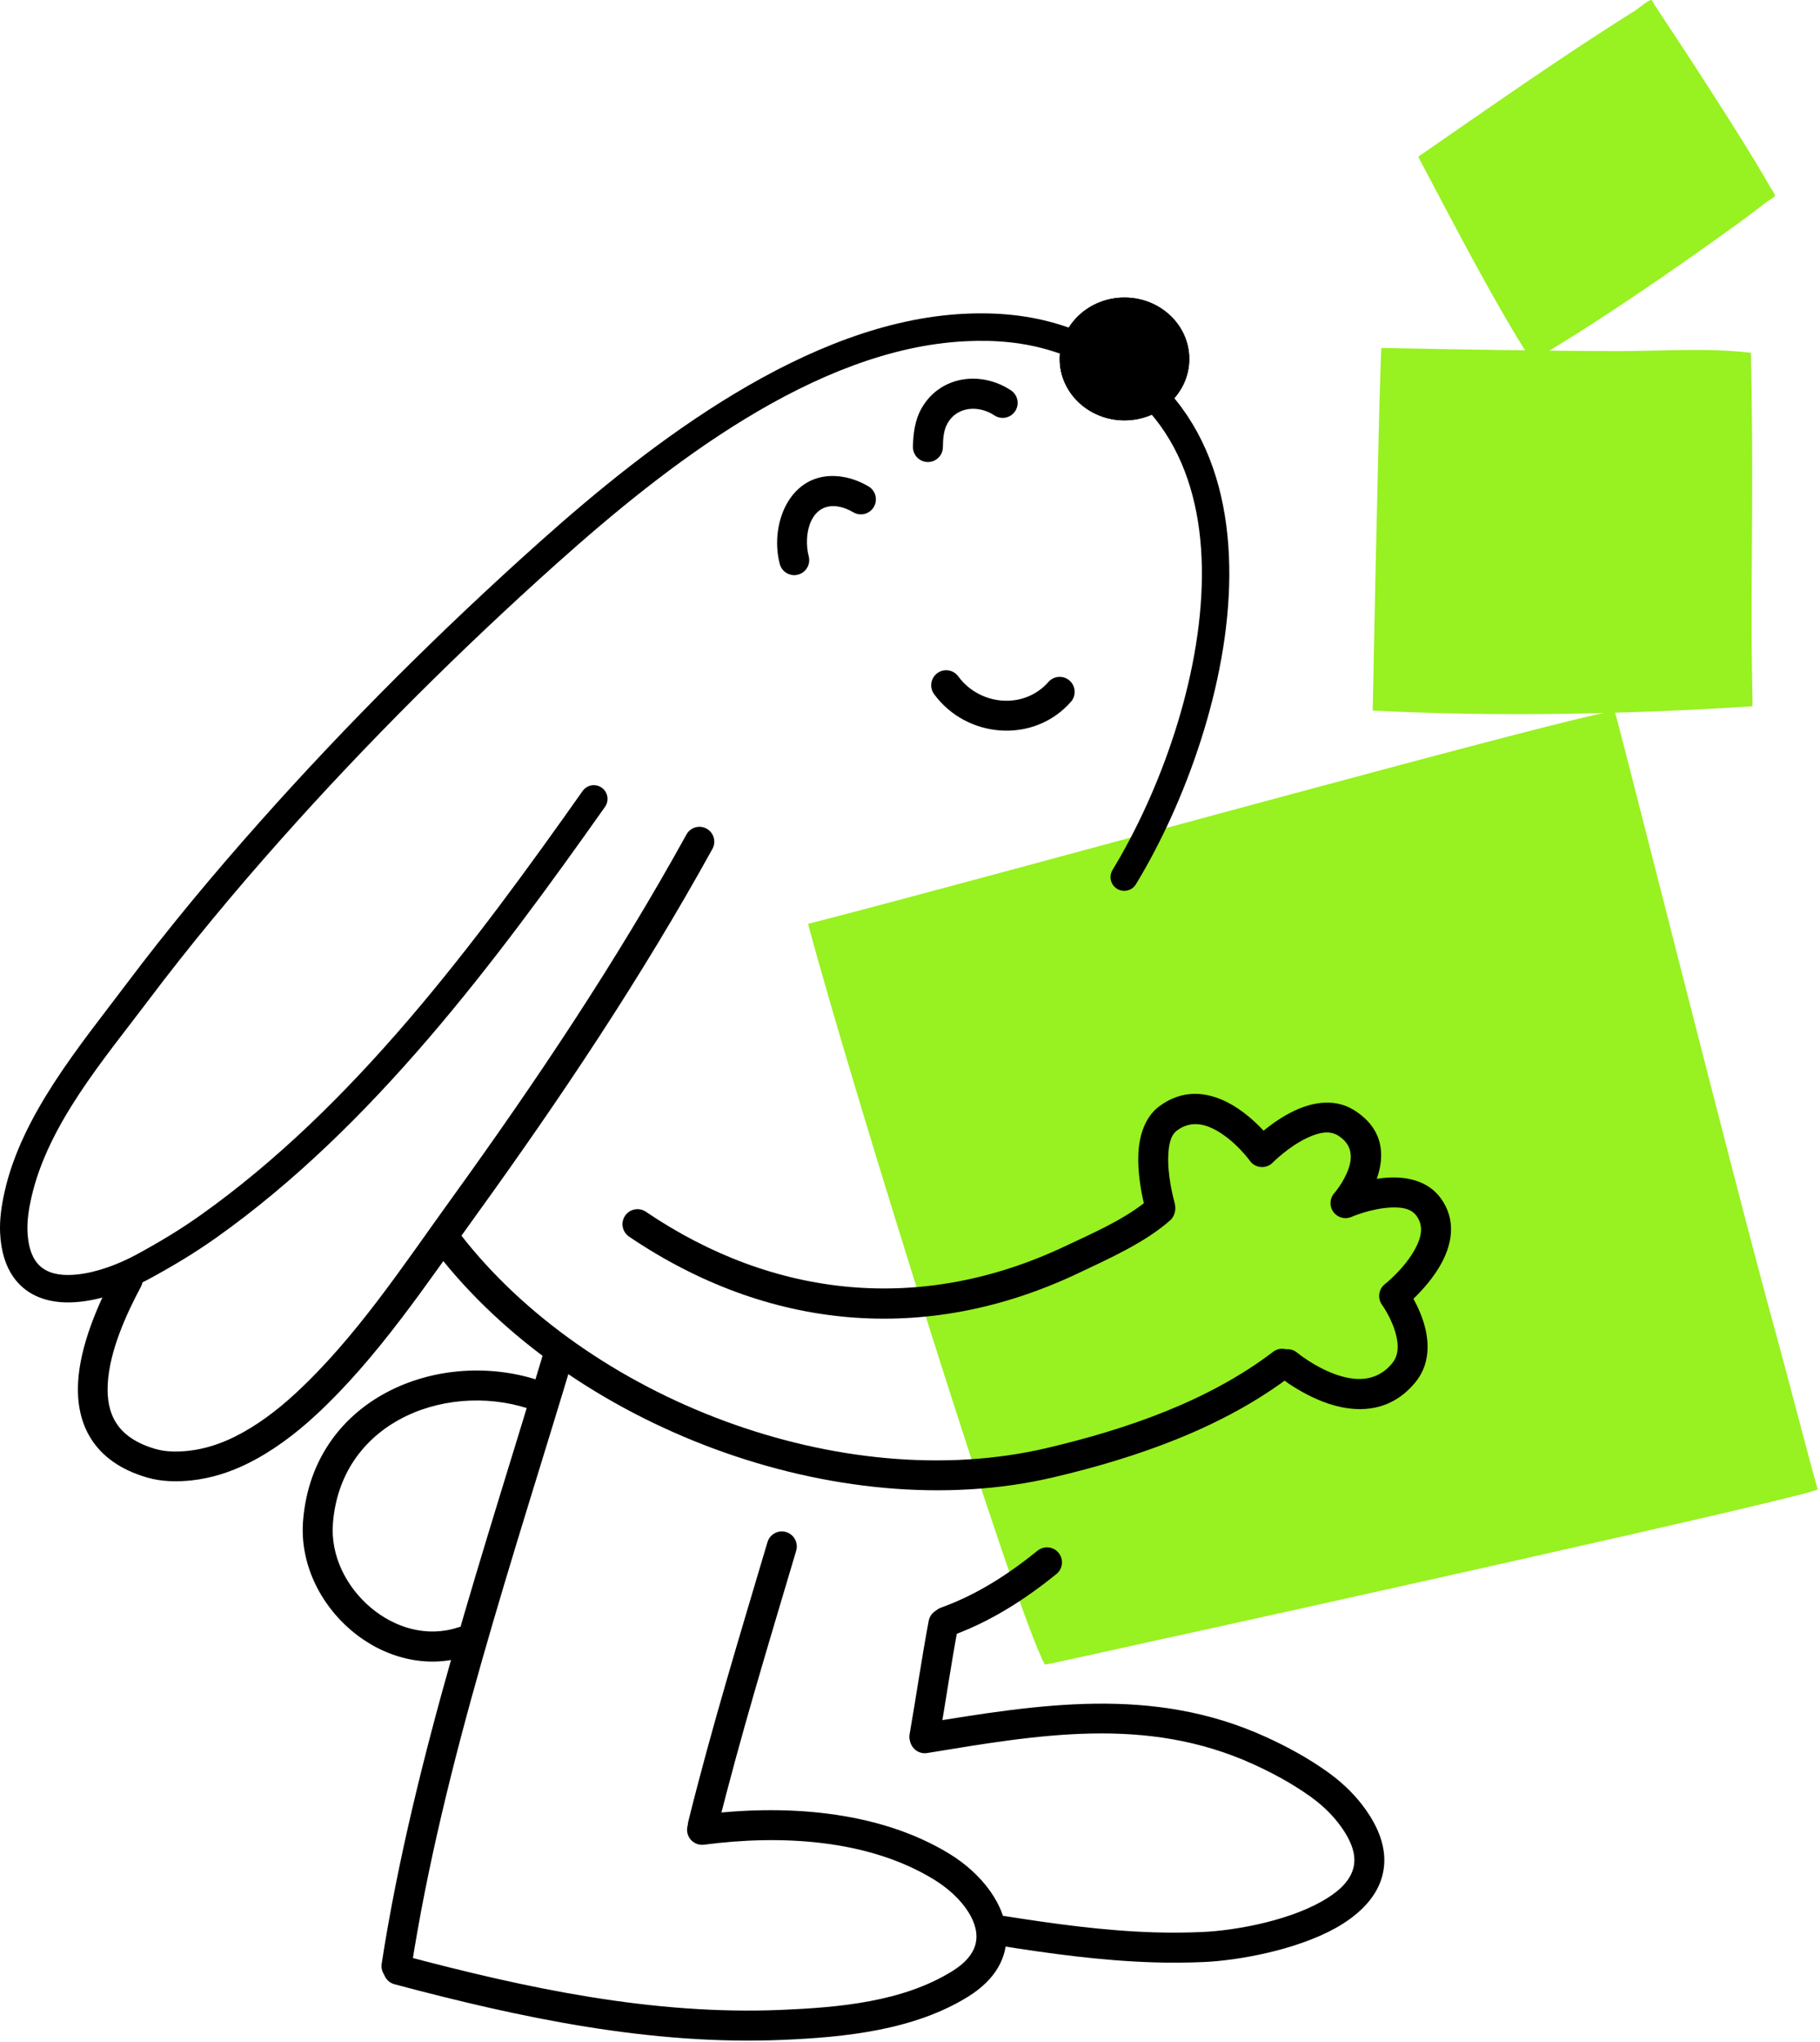
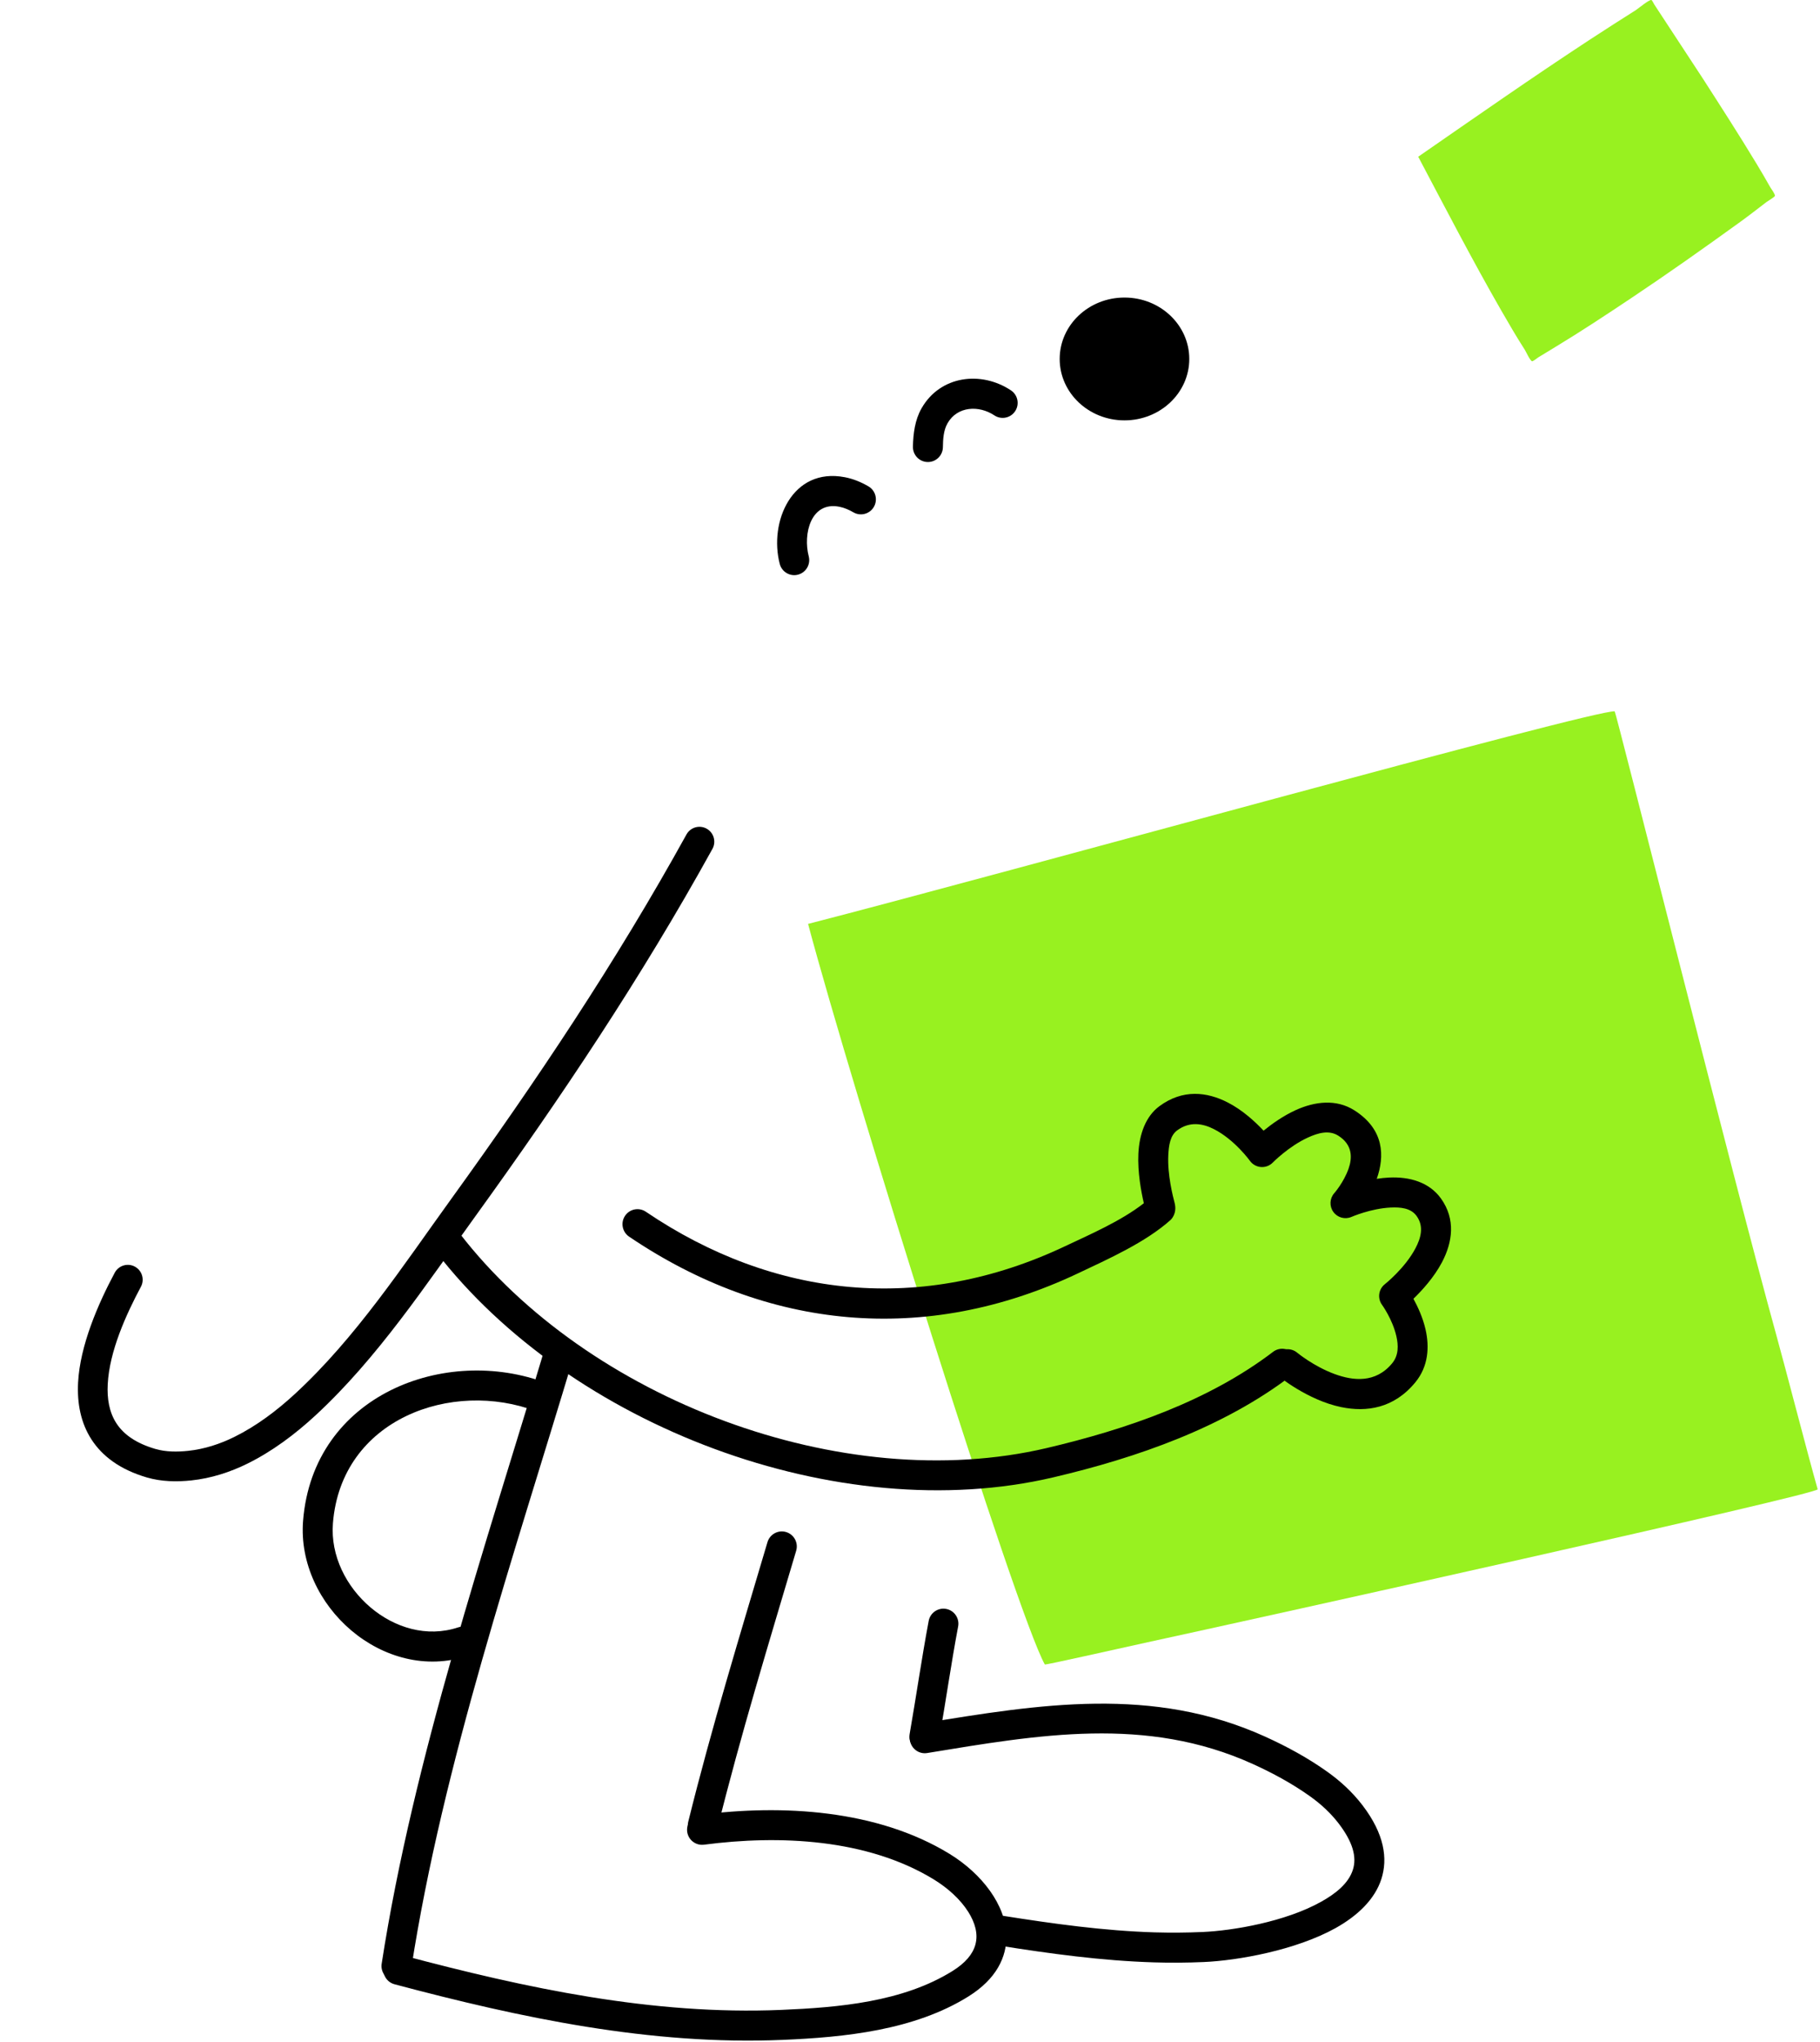
<svg xmlns="http://www.w3.org/2000/svg" width="156" height="175" viewBox="0 0 156 175" fill="none">
  <g clip-path="url(#clip0_1756_717)">
    <path fill-rule="evenodd" clip-rule="evenodd" d="M69.263 79.165C85.487 74.999 136.651 60.786 138.402 60.951C138.505 60.961 148.654 101.387 152.212 114.234C153.09 117.405 154.903 124.444 155.8 127.61C155.916 128.019 107.591 138.717 98.115 140.773C95.895 141.255 89.591 142.686 89.555 142.621C87.073 138.163 73.013 93.215 69.263 79.165Z" fill="#98F120" />
-     <path fill-rule="evenodd" clip-rule="evenodd" d="M49.941 67.774C40.69 80.866 30.369 94.769 17.182 104.128C15.423 105.377 13.571 106.486 11.674 107.51C10.205 108.303 8.335 109.029 6.597 109.207C5.488 109.32 4.435 109.226 3.649 108.659C2.878 108.103 2.433 107.1 2.357 105.552C2.309 104.578 2.47 103.599 2.681 102.652C4.087 96.349 8.919 90.762 12.697 85.743C16.281 80.983 20.078 76.428 24.036 71.977C31.445 63.645 39.496 55.638 47.804 48.209C57.019 39.97 69.853 29.875 82.746 29.24C85.32 29.113 87.805 29.321 90.271 30.106C99.827 33.146 103.082 40.856 103.02 49.379C102.956 58.206 99.397 67.902 95.36 74.543C95.022 75.098 95.198 75.823 95.751 76.16C96.305 76.499 97.028 76.323 97.365 75.768C101.595 68.81 105.301 58.644 105.369 49.396C105.438 39.845 101.691 31.27 90.982 27.863C88.245 26.992 85.488 26.748 82.631 26.888C69.232 27.549 55.816 37.891 46.241 46.453C37.866 53.94 29.751 62.013 22.283 70.411C18.282 74.91 14.444 79.514 10.823 84.325C6.854 89.598 1.865 95.517 0.389 102.139C0.132 103.291 -0.048 104.484 0.011 105.668C0.09 107.279 0.503 108.482 1.109 109.367C2.135 110.868 3.732 111.533 5.566 111.595C7.925 111.675 10.704 110.707 12.788 109.582C14.769 108.512 16.702 107.353 18.54 106.049C31.94 96.538 42.457 82.438 51.858 69.135C52.232 68.605 52.107 67.87 51.578 67.494C51.049 67.119 50.316 67.244 49.941 67.774Z" fill="black" />
    <path fill-rule="evenodd" clip-rule="evenodd" d="M9.835 109.052C8.404 111.729 6.858 115.286 6.693 118.471C6.6 120.256 6.929 121.933 7.842 123.342C8.752 124.746 10.248 125.911 12.592 126.598C13.816 126.956 15.139 126.984 16.397 126.851C18.075 126.674 19.712 126.153 21.22 125.406C23.35 124.35 25.278 122.905 27.023 121.296C32.356 116.376 36.49 110.108 40.716 104.257C48.085 94.053 54.974 83.766 61.066 72.738C61.406 72.122 61.183 71.346 60.569 71.005C59.954 70.664 59.179 70.887 58.84 71.503C52.797 82.44 45.964 92.642 38.655 102.762C34.527 108.477 30.509 114.614 25.3 119.42C23.733 120.865 22.006 122.172 20.093 123.12C18.853 123.735 17.509 124.169 16.131 124.315C15.197 124.414 14.214 124.416 13.306 124.15C11.682 123.674 10.606 122.925 9.976 121.953C9.35 120.987 9.17 119.827 9.234 118.604C9.381 115.775 10.807 112.634 12.078 110.256C12.41 109.636 12.176 108.862 11.557 108.53C10.939 108.198 10.167 108.432 9.835 109.052Z" fill="black" />
-     <path fill-rule="evenodd" clip-rule="evenodd" d="M117.659 60.885C117.811 53.035 117.98 45.18 118.171 37.332C118.218 35.4 118.26 33.467 118.332 31.535C118.336 31.425 118.393 29.815 118.401 29.815C125.084 29.937 131.772 30.067 138.457 30.086C142.302 30.097 146.255 29.776 150.084 30.23C150.094 30.231 150.09 30.985 150.091 31.064C150.103 32.05 150.13 33.035 150.144 34.021C150.199 38.043 150.191 42.065 150.167 46.087C150.145 49.794 150.102 53.498 150.164 57.206C150.179 58.074 150.198 58.941 150.209 59.809C150.209 59.868 150.223 60.518 150.213 60.519C139.492 61.203 128.394 61.433 117.659 60.885Z" fill="#98F120" />
-     <path fill-rule="evenodd" clip-rule="evenodd" d="M121.561 13.43C123.902 17.851 126.188 22.273 128.682 26.611C129.333 27.743 129.989 28.869 130.695 29.968C130.799 30.131 131.154 30.912 131.316 30.954C131.401 30.977 131.777 30.668 131.856 30.619C132.348 30.316 132.843 30.017 133.338 29.718C135.527 28.394 137.673 26.975 139.802 25.555C142.973 23.439 146.092 21.233 149.182 19C149.942 18.451 150.679 17.87 151.425 17.303C151.484 17.258 152.14 16.866 152.137 16.777C152.132 16.581 151.833 16.213 151.736 16.041C151.353 15.359 150.957 14.685 150.553 14.016C149.055 11.542 147.496 9.121 145.931 6.689C144.85 5.01 143.758 3.342 142.648 1.682C142.362 1.254 142.08 0.822 141.799 0.389C141.769 0.343 141.611 0.019 141.549 0.002C141.356 -0.049 140.408 0.744 140.217 0.865C138.9 1.699 137.585 2.537 136.28 3.392C131.316 6.644 126.441 10.052 121.561 13.43Z" fill="#98F120" />
+     <path fill-rule="evenodd" clip-rule="evenodd" d="M121.561 13.43C123.902 17.851 126.188 22.273 128.682 26.611C129.333 27.743 129.989 28.869 130.695 29.968C130.799 30.131 131.154 30.912 131.316 30.954C131.401 30.977 131.777 30.668 131.856 30.619C132.348 30.316 132.843 30.017 133.338 29.718C135.527 28.394 137.673 26.975 139.802 25.555C142.973 23.439 146.092 21.233 149.182 19C149.942 18.451 150.679 17.87 151.425 17.303C151.484 17.258 152.14 16.866 152.137 16.777C152.132 16.581 151.833 16.213 151.736 16.041C151.353 15.359 150.957 14.685 150.553 14.016C149.055 11.542 147.496 9.121 145.931 6.689C142.362 1.254 142.08 0.822 141.799 0.389C141.769 0.343 141.611 0.019 141.549 0.002C141.356 -0.049 140.408 0.744 140.217 0.865C138.9 1.699 137.585 2.537 136.28 3.392C131.316 6.644 126.441 10.052 121.561 13.43Z" fill="#98F120" />
    <path fill-rule="evenodd" clip-rule="evenodd" d="M37.381 107.275C48.899 122.196 71.847 130.914 90.286 126.587C97.493 124.896 104.864 122.311 110.677 117.88C111.241 117.45 111.351 116.642 110.922 116.077C110.493 115.512 109.687 115.402 109.123 115.832C103.59 120.049 96.56 122.472 89.701 124.081C72.171 128.195 50.362 119.886 39.412 105.7C38.978 105.139 38.171 105.036 37.611 105.47C37.05 105.904 36.947 106.714 37.381 107.275Z" fill="black" />
    <path fill-rule="evenodd" clip-rule="evenodd" d="M98.043 103.099C96.095 104.622 93.446 105.765 91.299 106.78C79.059 112.574 66.393 111.296 55.359 103.829C54.772 103.431 53.973 103.586 53.577 104.175C53.18 104.763 53.335 105.564 53.922 105.961C65.734 113.955 79.293 115.309 92.396 109.108C94.972 107.889 98.188 106.457 100.337 104.531C100.359 104.511 100.921 103.997 100.682 103.075C100.541 102.532 100.057 100.688 100.139 98.975C100.18 98.135 100.302 97.299 100.9 96.857C101.985 96.056 103.106 96.267 104.057 96.753C105.835 97.659 107.14 99.471 107.14 99.471C107.362 99.777 107.706 99.969 108.083 99.997C108.459 100.026 108.828 99.886 109.093 99.617C109.093 99.617 110.46 98.222 112.119 97.466C112.968 97.079 113.911 96.803 114.713 97.313C115.956 98.103 115.912 99.227 115.59 100.143C115.176 101.317 114.365 102.239 114.365 102.239C113.967 102.691 113.935 103.359 114.289 103.847C114.642 104.335 115.286 104.511 115.838 104.272C115.838 104.272 117.504 103.546 119.197 103.469C120.04 103.43 120.929 103.503 121.426 104.197C122.071 105.095 121.785 106.091 121.324 106.963C120.415 108.686 118.7 110.038 118.7 110.038C118.159 110.466 118.053 111.246 118.459 111.804C118.459 111.804 119.356 113.037 119.688 114.492C119.863 115.261 119.899 116.119 119.333 116.808C117.908 118.543 115.969 118.313 114.403 117.738C112.59 117.072 111.188 115.906 111.188 115.906C110.643 115.451 109.833 115.526 109.379 116.072C108.926 116.617 109 117.429 109.545 117.884C109.545 117.884 112.065 119.975 114.967 120.571C117.13 121.015 119.475 120.685 121.316 118.443C122.429 117.088 122.535 115.432 122.191 113.92C121.958 112.897 121.519 111.955 121.151 111.287C121.88 110.583 122.913 109.456 123.594 108.167C124.505 106.441 124.786 104.471 123.511 102.694C122.497 101.28 120.799 100.82 119.081 100.898C118.719 100.914 118.358 100.954 118.008 101.009C118.009 101.005 118.01 101.002 118.011 100.999C118.683 99.091 118.675 96.783 116.088 95.139C114.536 94.153 112.7 94.375 111.057 95.123C109.98 95.614 109 96.318 108.306 96.883C107.588 96.116 106.497 95.109 105.222 94.459C103.458 93.559 101.388 93.301 99.378 94.784C98.195 95.658 97.655 97.19 97.575 98.85C97.498 100.442 97.819 102.13 98.043 103.099Z" fill="black" />
    <path fill-rule="evenodd" clip-rule="evenodd" d="M46.712 115.49C41.586 132.596 35.44 150.657 32.715 168.262C32.606 168.967 33.086 169.623 33.786 169.732C34.487 169.842 35.144 169.359 35.252 168.658C37.96 151.165 44.079 133.225 49.172 116.23C49.376 115.549 48.99 114.831 48.311 114.627C47.633 114.423 46.916 114.809 46.712 115.49Z" fill="black" />
    <path fill-rule="evenodd" clip-rule="evenodd" d="M46.862 118.518C38.202 115.227 26.828 119.494 25.977 130.322C25.694 133.93 27.409 137.416 30.102 139.698C32.821 142.002 36.509 143.067 40.074 141.888C40.747 141.666 41.113 140.937 40.891 140.263C40.669 139.588 39.942 139.221 39.269 139.444C36.58 140.333 33.811 139.471 31.76 137.733C29.684 135.974 28.318 133.305 28.537 130.524C29.242 121.549 38.773 118.196 45.952 120.925C46.614 121.176 47.356 120.842 47.607 120.178C47.859 119.514 47.525 118.77 46.862 118.518Z" fill="black" />
-     <path fill-rule="evenodd" clip-rule="evenodd" d="M88.936 132.869C86.408 134.911 83.733 136.643 80.663 137.749C79.996 137.989 79.649 138.727 79.889 139.395C80.129 140.063 80.865 140.411 81.532 140.171C84.874 138.967 87.796 137.096 90.548 134.872C91.1 134.426 91.187 133.616 90.742 133.063C90.297 132.51 89.488 132.423 88.936 132.869Z" fill="black" />
    <path fill-rule="evenodd" clip-rule="evenodd" d="M79.602 138.888C78.999 142.098 78.532 145.362 77.968 148.588C77.846 149.287 78.314 149.955 79.012 150.077C79.71 150.2 80.376 149.731 80.498 149.031C81.059 145.816 81.525 142.564 82.126 139.364C82.257 138.666 81.798 137.992 81.101 137.861C80.405 137.73 79.733 138.19 79.602 138.888Z" fill="black" />
    <path fill-rule="evenodd" clip-rule="evenodd" d="M79.476 150.209C89.01 148.648 98.241 146.997 107.394 151.154C109.105 151.931 110.771 152.833 112.302 153.927C113.217 154.58 114.059 155.353 114.744 156.247C115.947 157.82 116.317 159.113 115.958 160.22C115.586 161.368 114.525 162.24 113.22 162.964C110.152 164.669 105.694 165.428 103.081 165.544C101.716 165.605 100.349 165.614 98.984 165.576C94.626 165.444 90.294 164.839 85.992 164.16C85.292 164.051 84.635 164.53 84.524 165.232C84.414 165.933 84.892 166.592 85.592 166.702C90 167.4 94.44 168.011 98.906 168.146C100.335 168.191 101.765 168.178 103.194 168.117C106.101 167.989 111.053 167.11 114.465 165.216C116.402 164.138 117.848 162.719 118.4 161.014C118.965 159.271 118.675 157.154 116.781 154.68C115.942 153.583 114.914 152.631 113.792 151.83C112.126 150.64 110.316 149.655 108.454 148.81C98.815 144.433 89.101 146.025 79.062 147.67C78.362 147.784 77.887 148.446 78.002 149.147C78.116 149.848 78.776 150.324 79.476 150.209Z" fill="black" />
    <path fill-rule="evenodd" clip-rule="evenodd" d="M69.32 47.67C68.819 45.747 69.5 42.947 71.939 43.42C72.369 43.503 72.771 43.681 73.148 43.9C73.762 44.256 74.548 44.046 74.903 43.432C75.258 42.817 75.049 42.029 74.436 41.673C73.811 41.31 73.138 41.031 72.427 40.893C67.883 40.013 65.902 44.738 66.835 48.319C67.014 49.007 67.716 49.419 68.401 49.239C69.087 49.06 69.498 48.357 69.32 47.67Z" fill="black" />
    <path fill-rule="evenodd" clip-rule="evenodd" d="M80.819 38.328C80.832 37.631 80.865 36.886 81.216 36.27C82.054 34.797 83.907 34.712 85.234 35.593C85.825 35.986 86.622 35.824 87.013 35.232C87.405 34.64 87.243 33.841 86.653 33.449C84.105 31.756 80.593 32.169 78.985 34.995C78.422 35.984 78.274 37.159 78.251 38.277C78.238 38.987 78.801 39.575 79.51 39.589C80.219 39.603 80.805 39.038 80.819 38.328Z" fill="black" />
-     <path fill-rule="evenodd" clip-rule="evenodd" d="M80.066 59.477C82.847 63.278 88.604 63.761 91.793 60.135C92.262 59.602 92.21 58.788 91.679 58.319C91.147 57.849 90.335 57.901 89.867 58.433C87.764 60.824 83.971 60.462 82.137 57.955C81.718 57.383 80.914 57.258 80.343 57.678C79.771 58.098 79.647 58.904 80.066 59.477Z" fill="black" />
    <path d="M96.384 36.02C99.451 36.02 101.938 33.664 101.938 30.758C101.938 27.852 99.451 25.495 96.384 25.495C93.317 25.495 90.83 27.852 90.83 30.758C90.83 33.664 93.317 36.02 96.384 36.02Z" fill="black" />
-     <path fill-rule="evenodd" clip-rule="evenodd" d="M96.384 25.495C99.45 25.495 101.938 27.854 101.938 30.758C101.938 33.662 99.45 36.02 96.384 36.02C93.319 36.02 90.831 33.662 90.831 30.758C90.831 27.854 93.319 25.495 96.384 25.495ZM96.384 28.046C98.007 28.046 99.394 29.22 99.394 30.758C99.394 32.295 98.007 33.47 96.384 33.47C94.761 33.47 93.375 32.295 93.375 30.758C93.375 29.22 94.761 28.046 96.384 28.046Z" fill="black" />
    <path fill-rule="evenodd" clip-rule="evenodd" d="M33.813 170.022C44.674 172.91 55.772 175.265 67.067 174.789C72.41 174.567 78.368 173.962 83.008 171.067C85.415 169.565 86.297 167.689 86.263 165.836C86.215 163.263 84.189 160.561 81.372 158.84C75.187 155.06 67.032 154.59 60.009 155.51C59.306 155.603 58.811 156.25 58.902 156.955C58.995 157.659 59.64 158.154 60.342 158.064C66.811 157.215 74.337 157.556 80.035 161.037C81.264 161.79 82.327 162.761 83 163.829C83.564 164.73 83.857 165.692 83.606 166.618C83.383 167.445 82.742 168.201 81.651 168.883C77.38 171.546 71.877 172.013 66.96 172.219C55.923 172.682 45.084 170.356 34.471 167.532C33.786 167.352 33.083 167.76 32.901 168.445C32.719 169.134 33.128 169.838 33.813 170.022Z" fill="black" />
    <path fill-rule="evenodd" clip-rule="evenodd" d="M61.487 156.707C63.473 148.697 65.899 140.784 68.245 132.874C68.446 132.193 68.059 131.476 67.379 131.274C66.7 131.072 65.985 131.46 65.783 132.141C63.427 140.088 60.99 148.039 58.995 156.086C58.824 156.774 59.244 157.473 59.931 157.646C60.619 157.817 61.316 157.395 61.487 156.707Z" fill="black" />
  </g>
  <defs>
    <clipPath id="clip0_1756_717">
      <rect width="156" height="175" fill="white" />
    </clipPath>
  </defs>
</svg>